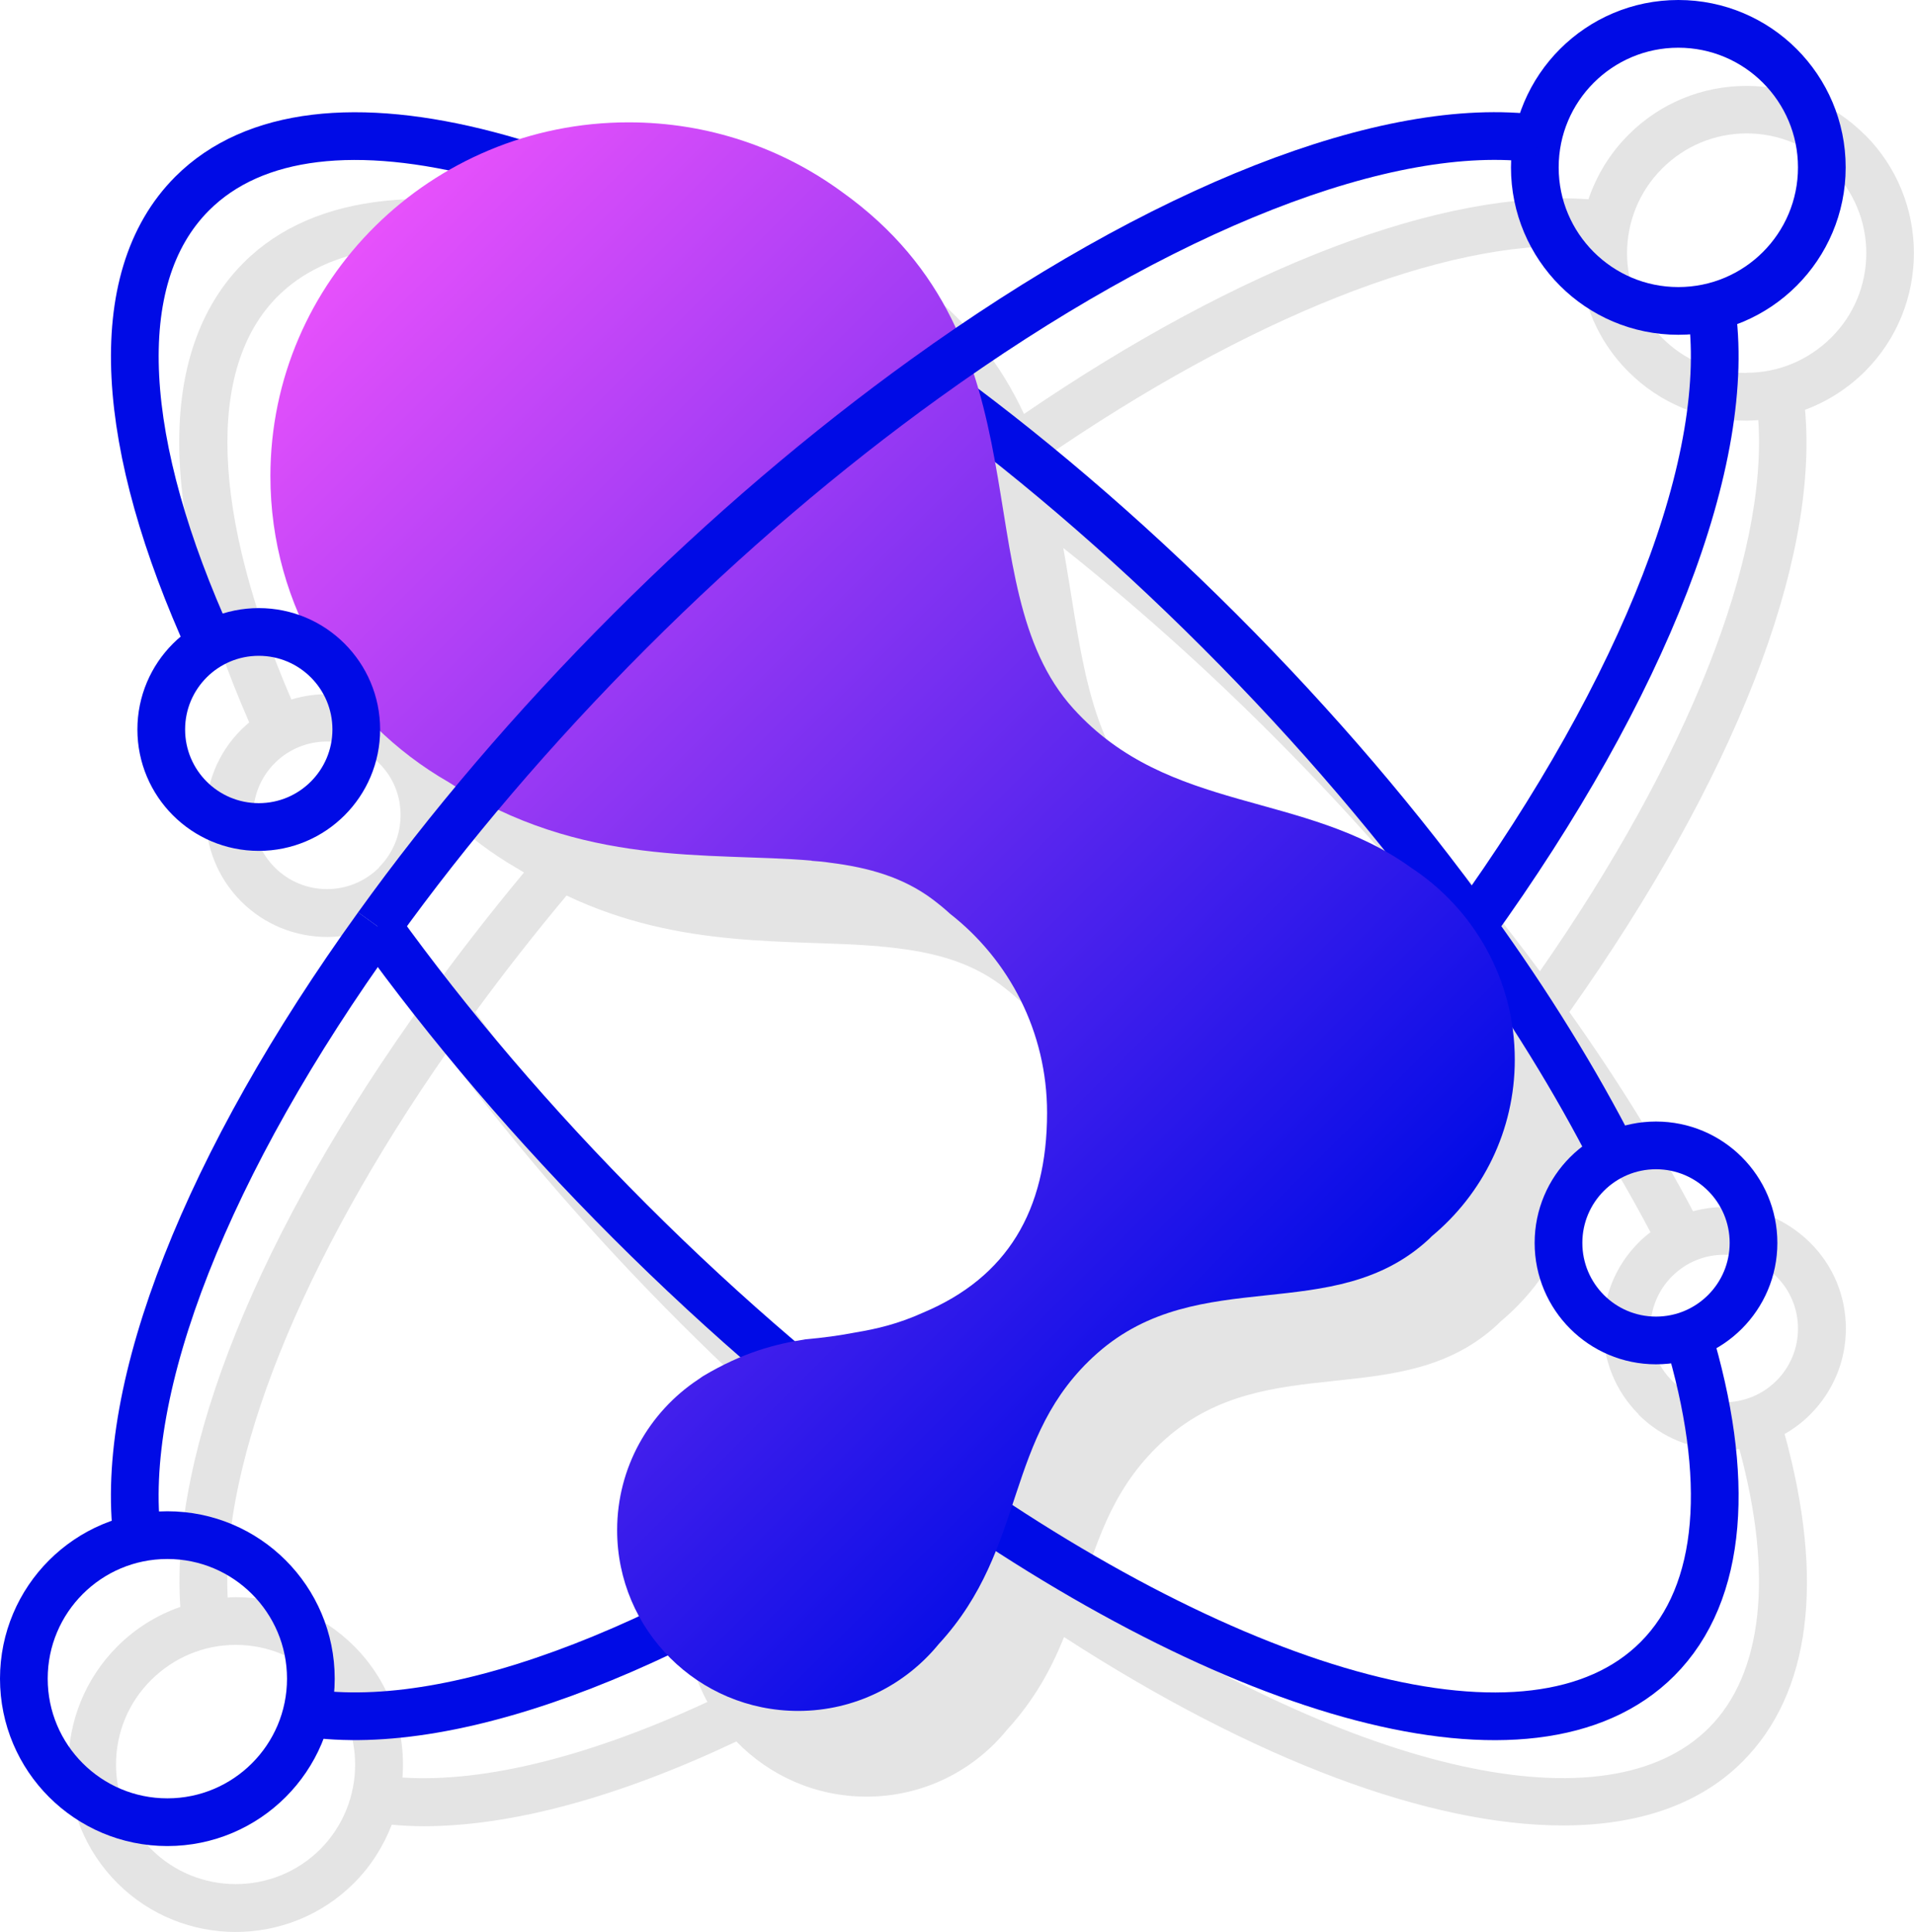
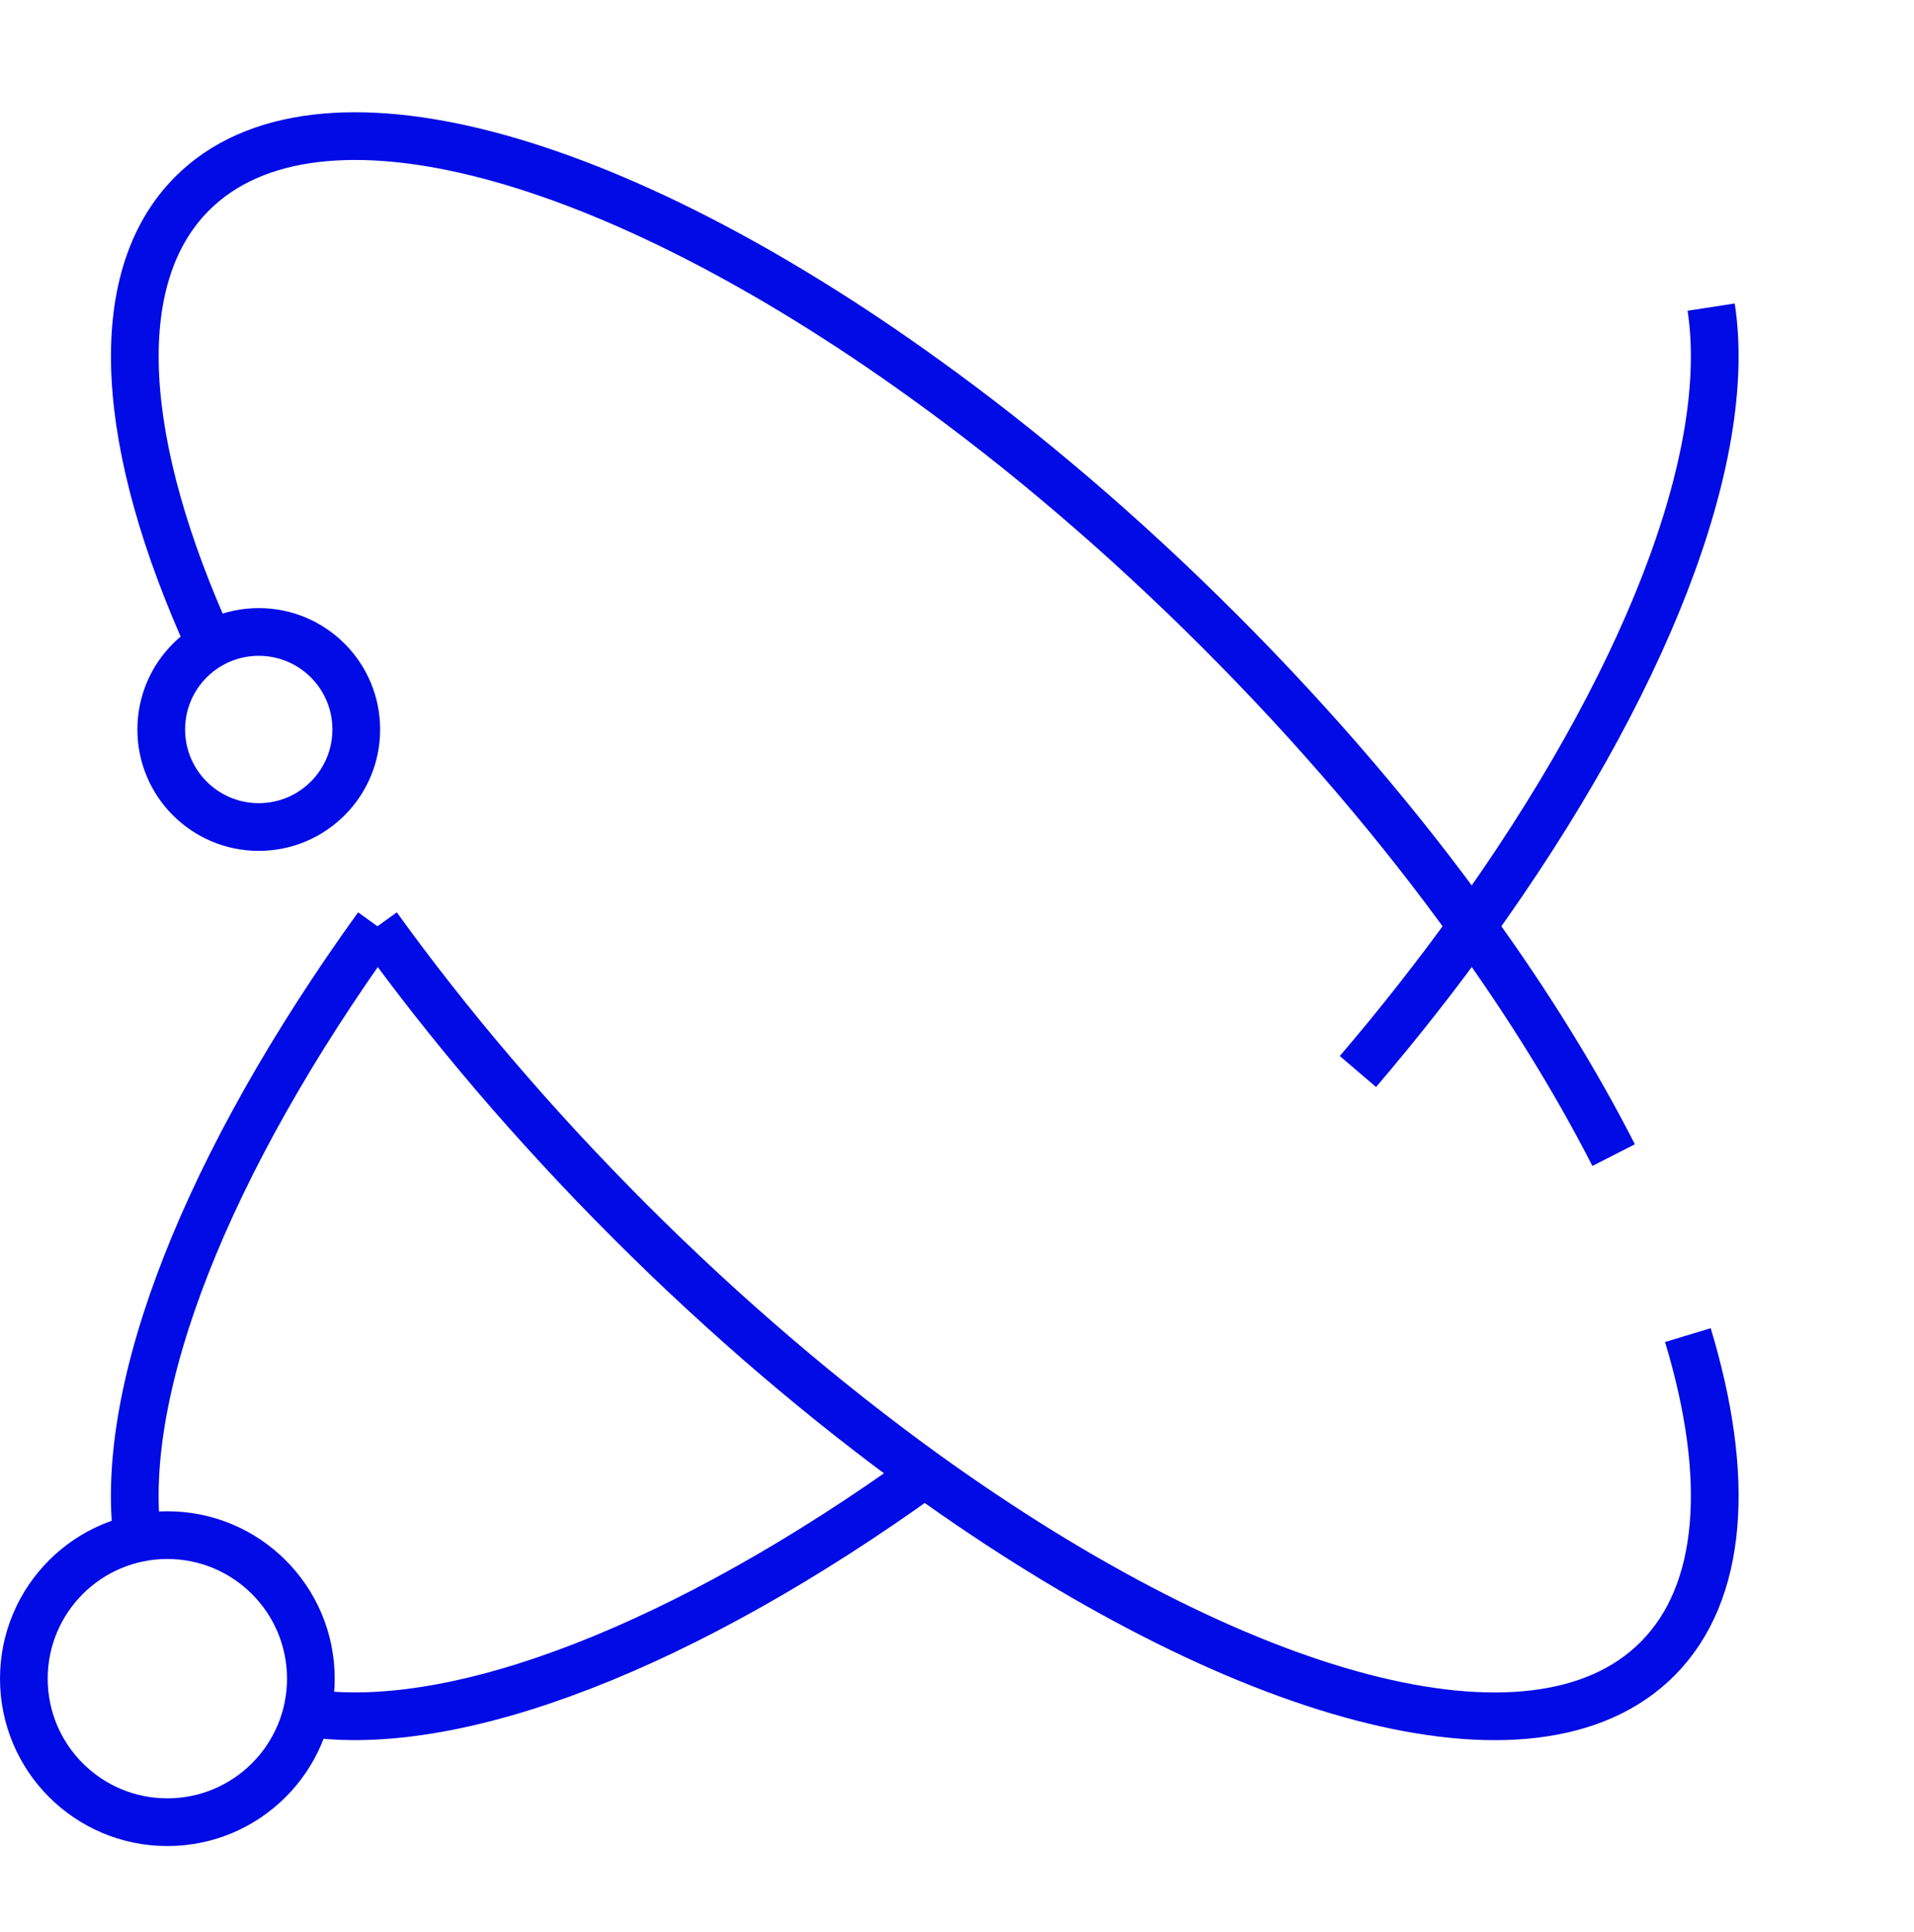
<svg xmlns="http://www.w3.org/2000/svg" id="Calque_1" viewBox="0 0 100.3 101.22">
  <defs>
    <style>.cls-1{fill:none;stroke:#000be6;stroke-miterlimit:10;stroke-width:2.5px;}.cls-2{fill:url(#Dégradé_sans_nom_5);}.cls-2,.cls-3{stroke-width:0px;}.cls-3{fill:#e4e4e4;}</style>
    <linearGradient id="Dégradé_sans_nom_5" x1="11.43" y1="20.07" x2="65.61" y2="74.26" gradientUnits="userSpaceOnUse">
      <stop offset="0" stop-color="#e751fb" />
      <stop offset="1" stop-color="#000be6" />
    </linearGradient>
  </defs>
-   <path class="cls-3" d="M97.73,7.07c-1.66-1.66-3.86-2.57-6.2-2.57s-4.55.91-6.2,2.57c-.98.98-1.67,2.14-2.09,3.37-7.64-.53-18.23,3.5-29.58,11.25-1.2-2.58-3.02-5.03-5.98-7.15-3.12-2.28-6.98-3.63-11.16-3.63-2.01,0-3.94.32-5.75.9-7.89-2.32-14.28-1.77-18,1.95-4.61,4.61-4.49,13.15.29,24.09-.14.12-.28.24-.42.38-2.48,2.48-2.48,6.52,0,9,1.24,1.24,2.87,1.86,4.5,1.86s3.26-.62,4.5-1.86,1.84-2.76,1.86-4.43c1.08,1.03,2.28,1.93,3.59,2.69.13.08.25.15.37.22-1.81,2.18-3.52,4.38-5.12,6.6h0c-8.81,12.21-13.45,23.73-12.89,31.88-1.23.43-2.35,1.12-3.3,2.07-3.42,3.42-3.42,8.98,0,12.4,1.71,1.71,3.96,2.56,6.2,2.56s4.49-.85,6.2-2.56c.9-.9,1.55-1.95,1.98-3.06.54.05,1.1.08,1.67.08,4.65,0,10.26-1.54,16.39-4.44,1.72,1.78,4.14,2.89,6.82,2.89,2.97,0,5.62-1.36,7.36-3.5,1.45-1.58,2.33-3.22,2.99-4.86,10,6.47,19.19,9.87,26.14,9.87,3.94,0,7.16-1.09,9.41-3.34,3.57-3.57,4.32-9.49,2.21-17.17.48-.27.93-.61,1.34-1.02,1.2-1.2,1.87-2.8,1.87-4.5s-.66-3.3-1.87-4.5-2.8-1.87-4.5-1.87c-.56,0-1.11.08-1.64.22-1.81-3.42-3.98-6.92-6.48-10.44,8.62-12.16,13.07-23.53,12.35-31.55,1.16-.43,2.23-1.11,3.14-2.01,3.42-3.42,3.42-8.98,0-12.4ZM59.82,41.63c-2.93-3.23-3.21-7.99-4.1-12.92,3.71,2.95,7.36,6.21,10.89,9.74s6.65,7.02,9.54,10.64c-5.36-3.02-11.73-2.38-16.33-7.47ZM19.87,45.45c-1.51,1.51-3.96,1.51-5.47,0-1.51-1.51-1.51-3.96,0-5.47.75-.75,1.74-1.13,2.73-1.13s1.98.38,2.73,1.13,1.13,1.7,1.13,2.73-.4,2-1.13,2.73ZM17.75,29.45c0,2.58.54,5.04,1.51,7.28-1.29-.45-2.69-.48-3.99-.08-4.19-9.71-4.48-17.37-.72-21.12,2.6-2.6,7.02-3.23,12.56-2.09-5.58,3.21-9.35,9.17-9.35,16.01ZM46.11,49.59c.33.02.65.06.97.1,2.01.25,3.82.76,5.36,1.91.33.25.64.5.92.76,3.1,2.42,5.09,6.19,5.09,10.43,0,5.14-2.11,8.63-6.49,10.47-1.3.59-2.45.86-3.55,1.04-.82.16-1.69.28-2.62.36-.19.03-.37.06-.56.1-2.65-2.25-5.25-4.65-7.77-7.17-4.68-4.68-8.9-9.58-12.55-14.57,1.5-2.05,3.09-4.08,4.78-6.1,6.03,2.86,11.73,2.26,16.41,2.66ZM16.79,96.88c-2.45,2.45-6.43,2.44-8.87,0-1.18-1.18-1.84-2.76-1.84-4.43s.65-3.25,1.84-4.43,2.76-1.84,4.43-1.84,3.25.65,4.43,1.84c2.44,2.45,2.44,6.42,0,8.87ZM21.09,93.13c.19-2.47-.65-5-2.53-6.88-1.66-1.66-3.86-2.57-6.2-2.57-.15,0-.29.01-.43.02-.34-7.17,3.86-17.62,11.46-28.53,3.61,4.86,7.74,9.63,12.31,14.19,2.18,2.18,4.42,4.26,6.69,6.25-.61.26-1.26.57-1.96.99-.09.05-.18.11-.26.18-2.55,1.7-4.24,4.59-4.24,7.89,0,1.63.41,3.16,1.14,4.5-6.13,2.84-11.67,4.24-15.98,3.96ZM93.09,66.88c.73.73,1.13,1.7,1.13,2.73s-.4,2-1.13,2.73c-1.51,1.51-3.96,1.5-5.47,0-1.51-1.51-1.51-3.96,0-5.47.73-.73,1.7-1.13,2.73-1.13s2,.4,2.73,1.13ZM85.86,74.11c1.24,1.24,2.87,1.86,4.5,1.86.26,0,.53-.02.79-.05,1.79,6.62,1.23,11.78-1.6,14.61-5.33,5.32-18.26,2.4-32.91-7.19.94-2.84,1.78-5.59,4.45-7.96,5.36-4.74,12.38-1.35,17.38-5.98.05-.05.1-.1.15-.15,2.66-2.21,4.35-5.53,4.35-9.25,0-.55-.04-1.09-.11-1.63,1.34,2.09,2.56,4.15,3.63,6.19-.22.17-.43.34-.62.54-2.48,2.48-2.48,6.52,0,9ZM80.69,50.88c-3.6-4.85-7.73-9.62-12.31-14.2-4.37-4.37-8.92-8.34-13.54-11.82-.08-.26-.16-.52-.24-.78,10.8-7.45,21.11-11.53,28.18-11.17-.1,2.37.75,4.76,2.55,6.56,1.66,1.66,3.86,2.57,6.2,2.57.2,0,.4-.02.61-.03.49,7.18-3.7,17.76-11.44,28.87ZM91.53,19.54c-1.68,0-3.25-.65-4.43-1.84-2.45-2.45-2.45-6.42,0-8.87,1.18-1.18,2.76-1.84,4.43-1.84s3.25.65,4.43,1.84,1.84,2.76,1.84,4.43-.65,3.25-1.84,4.43-2.76,1.84-4.43,1.84Z" />
  <path class="cls-1" d="M48.46,77.21c-12.51,9.02-24.52,13.71-32.39,12.53" />
  <path class="cls-1" d="M89.67,16.09c1.21,7.87-3.49,19.9-12.53,32.44-1.82,2.53-3.82,5.08-5.98,7.61" />
  <path class="cls-1" d="M7.2,80.6c-1.02-7.87,3.67-19.72,12.58-32.07" />
  <path class="cls-1" d="M11.03,33.79c-4.74-10.4-5.44-19.17-.96-23.65,6.5-6.5,22-2.11,38.39,9.71,5.15,3.7,10.39,8.15,15.46,13.22s9.52,10.31,13.22,15.46c2.96,4.09,5.45,8.13,7.42,11.99" />
  <path class="cls-1" d="M88.45,69.95c2.24,7.41,1.88,13.49-1.6,16.97-6.49,6.49-22,2.1-38.39-9.71-5.15-3.72-10.39-8.16-15.46-13.23s-9.51-10.3-13.22-15.45" />
  <circle class="cls-1" cx="8.77" cy="87.95" r="7.52" />
-   <circle class="cls-1" cx="86.78" cy="65.12" r="5.11" />
-   <circle class="cls-1" cx="87.95" cy="8.77" r="7.52" />
  <g id="Page-1">
    <g id="Artboard-Copy-21">
      <g id="LOGO_LIQUIDEO">
        <g id="PICTO_LOGO_LIQUIDEO">
-           <path class="cls-2" d="M42.53,45.09c-5.36-.46-12.04.39-19.02-4.11-5.59-3.21-9.34-9.19-9.34-16.03,0-10.24,8.41-18.54,18.77-18.54,4.18,0,8.04,1.35,11.16,3.63,11.11,7.91,6.25,20.58,12.15,27.09,5.01,5.53,12.1,4.28,17.71,8.34,3.27,2.15,5.42,5.85,5.42,10.05,0,3.72-1.69,7.04-4.35,9.25-.05.05-.1.1-.15.15-5,4.63-12.01,1.24-17.38,5.98-4.96,4.39-3.61,10.14-8.31,15.24-1.74,2.13-4.39,3.5-7.36,3.5-5.24,0-9.49-4.24-9.49-9.47,0-3.29,1.68-6.19,4.24-7.89.08-.06.17-.12.26-.18,2.12-1.26,3.79-1.68,5.37-1.93.93-.08,1.8-.2,2.62-.36,1.1-.18,2.25-.45,3.55-1.04,4.38-1.84,6.49-5.33,6.49-10.47,0-4.24-1.99-8.01-5.09-10.43-.28-.26-.59-.51-.92-.76-1.54-1.15-3.35-1.66-5.36-1.91-.32-.05-.65-.08-.97-.1Z" />
-         </g>
+           </g>
      </g>
    </g>
  </g>
-   <path class="cls-1" d="M19.78,48.53c3.7-5.15,8.15-10.39,13.22-15.46s10.31-9.51,15.46-13.22c12.38-8.93,24.26-13.62,32.13-12.58" />
  <circle class="cls-1" cx="13.56" cy="38.22" r="5.11" />
</svg>